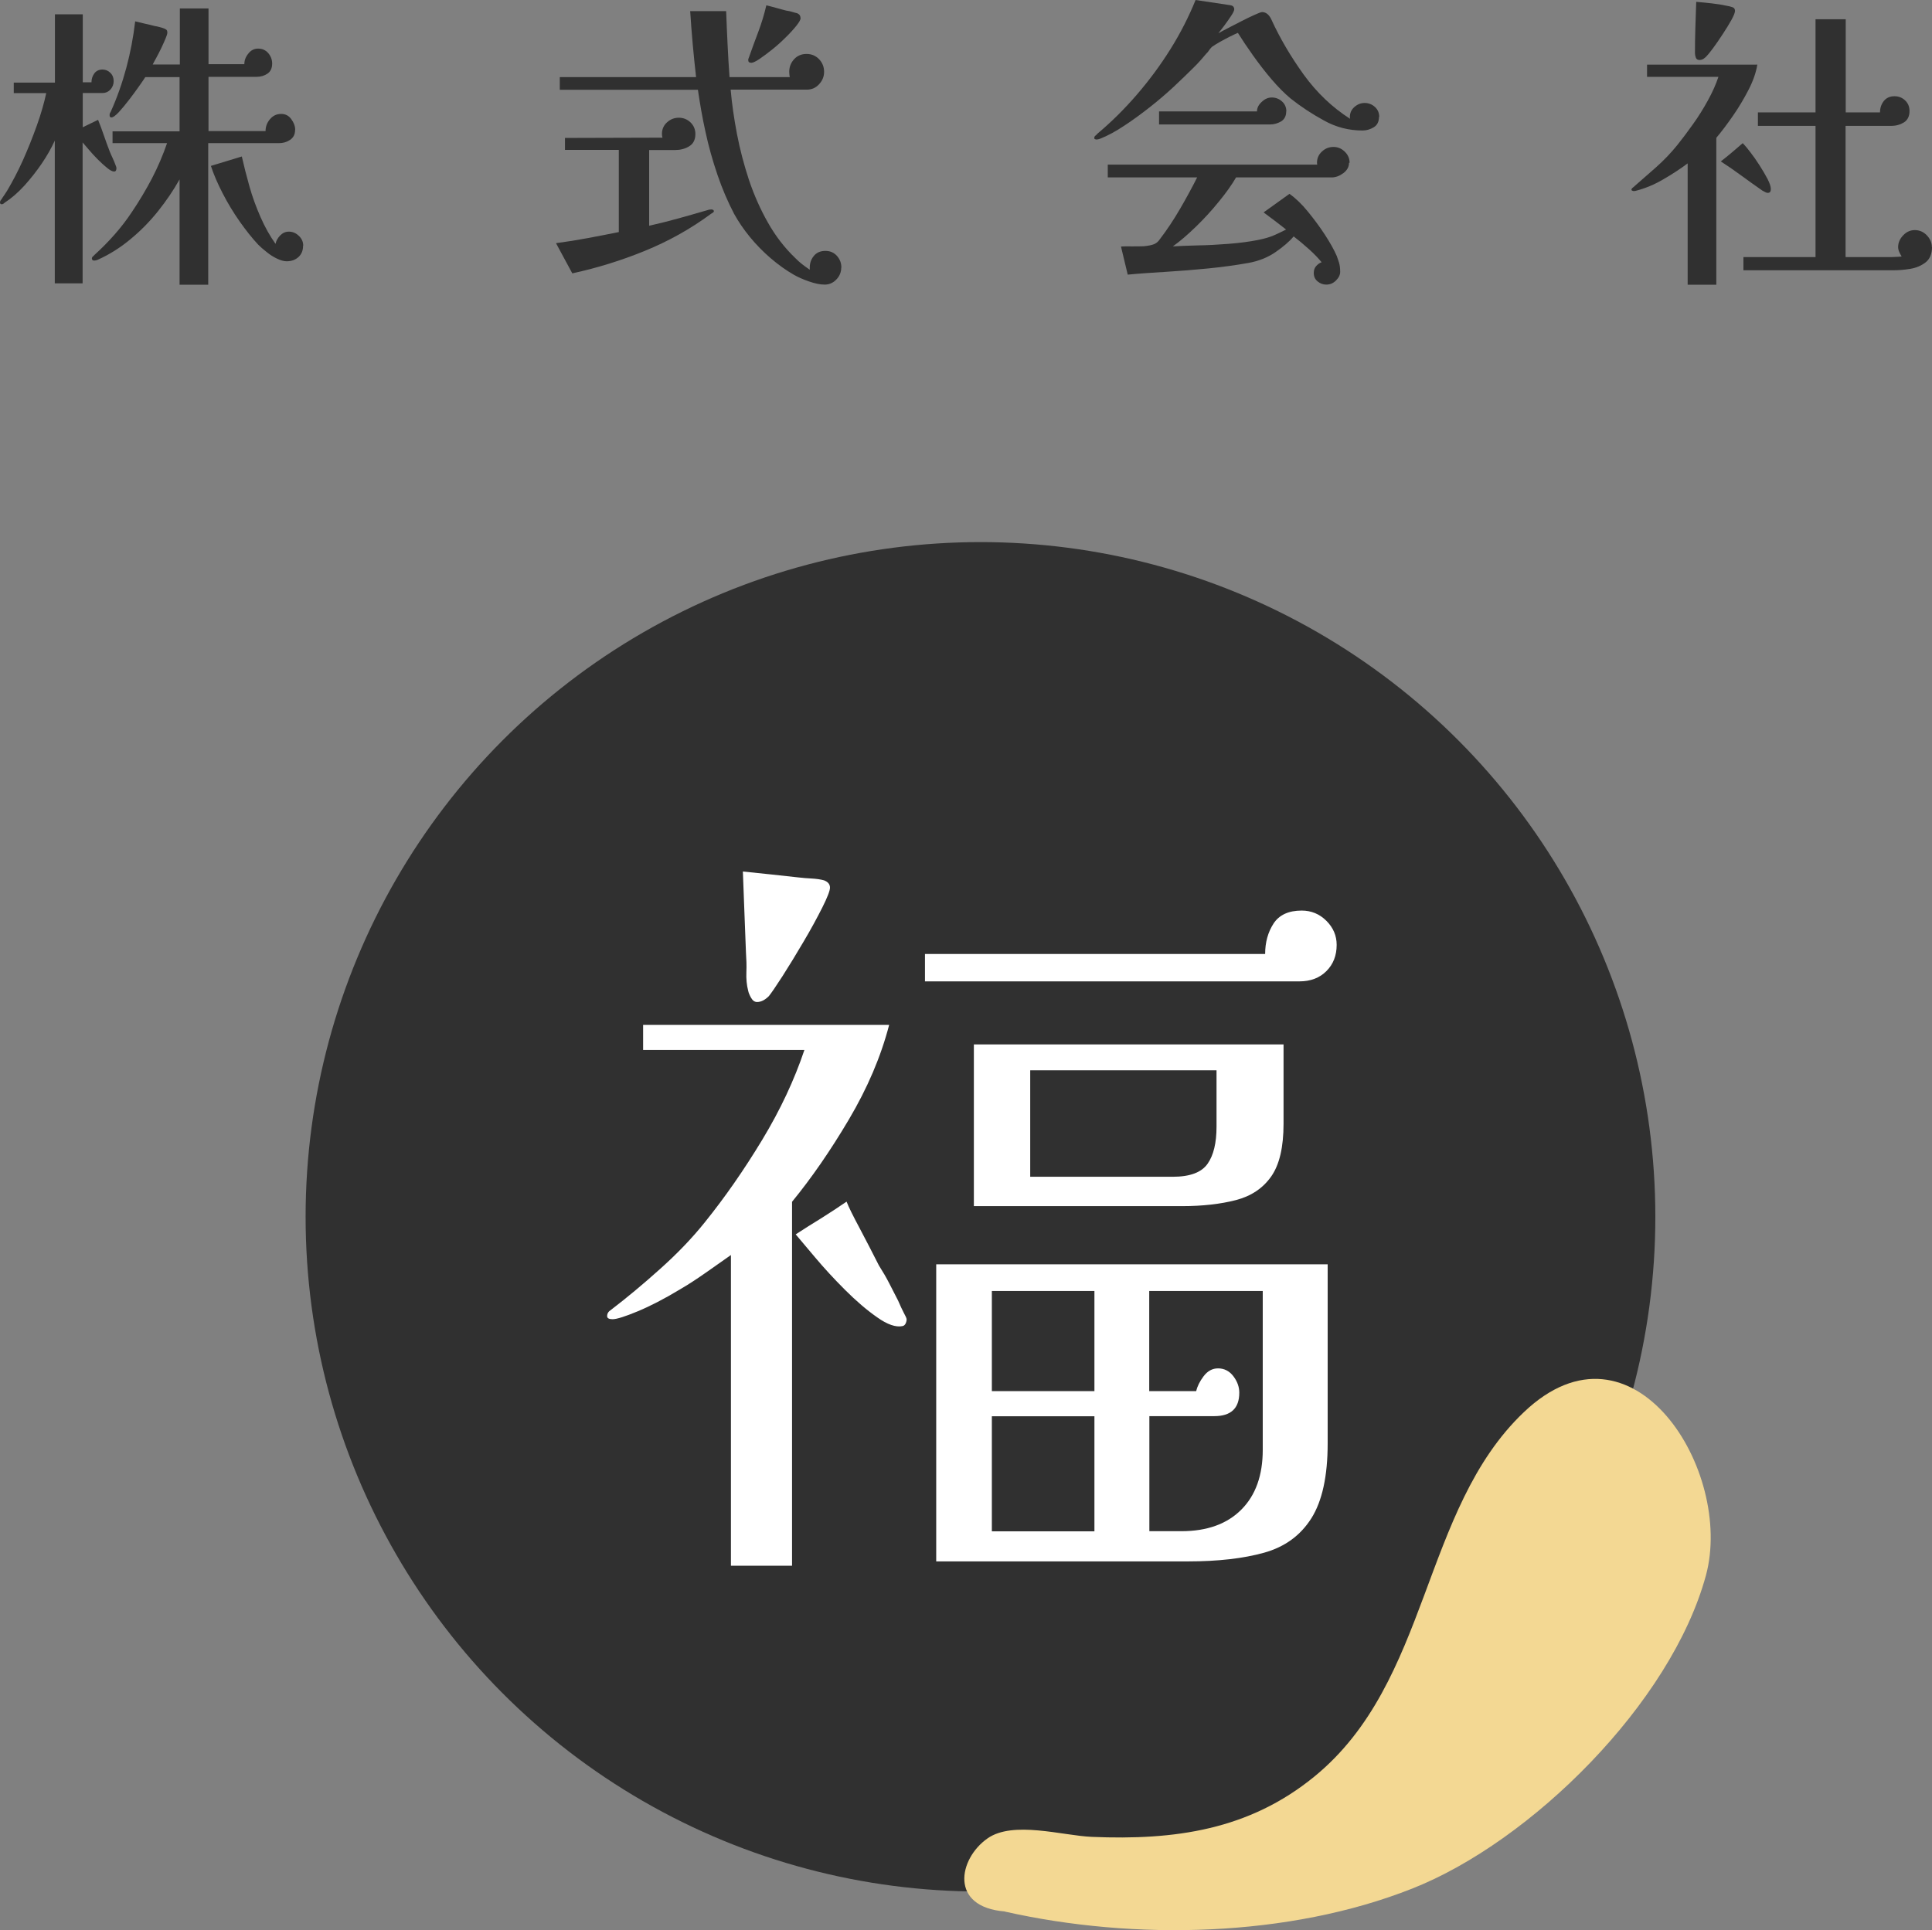
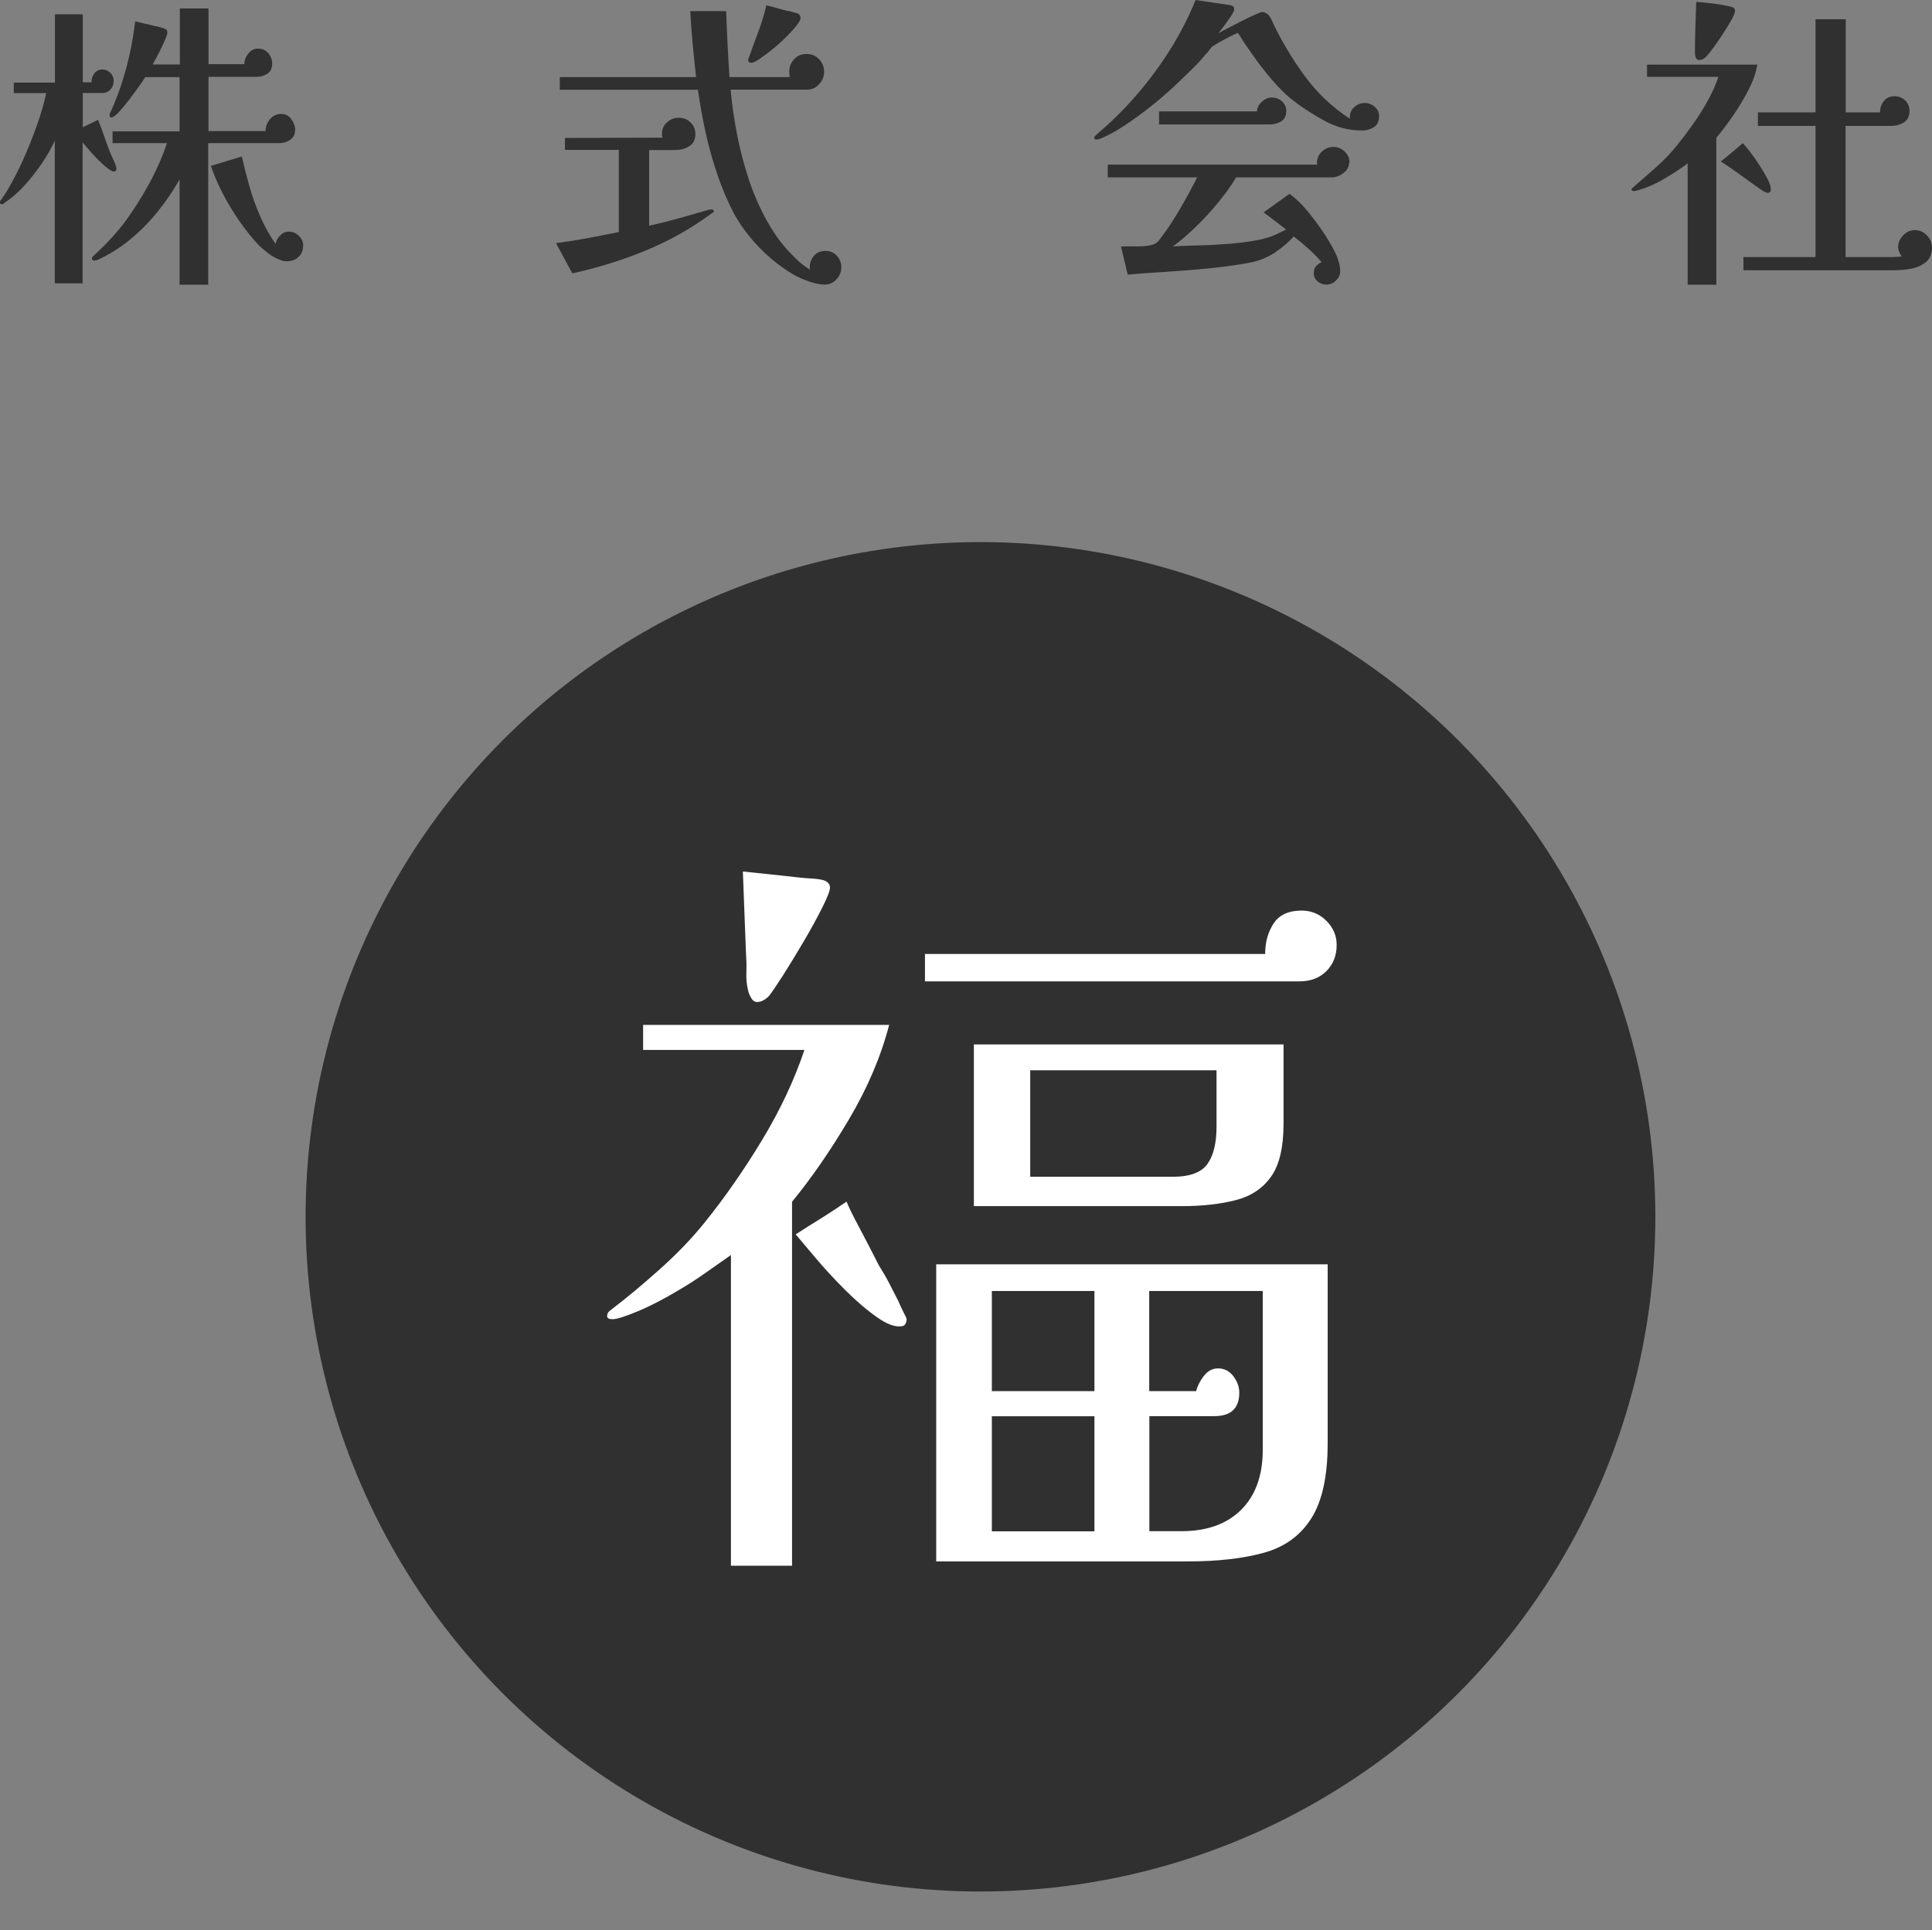
<svg xmlns="http://www.w3.org/2000/svg" id="_レイヤー_2" data-name="レイヤー 2" viewBox="0 0 137.5 137.4">
  <rect x="0" y="0" width="137.5" height="137.4" fill="#808080" stroke="none" />
  <defs>
    <style>
      .cls-1 {
        fill: #303030;
      }

      .cls-2 {
        fill: #fff;
      }

      .cls-3 {
        fill: #f3d893;
      }
    </style>
  </defs>
  <g id="_レイヤー_2-2" data-name="レイヤー 2">
    <g>
      <g>
        <g>
          <circle class="cls-1" cx="69.78" cy="86.62" r="48.03" />
-           <path class="cls-3" d="M71.52,136.08c9.2,2.07,20.2,1.84,28.99-1.64,8.46-3.34,18.43-13.2,20.9-22.29,2.01-7.41-5.19-19.02-12.96-11.62-7.31,6.96-6.64,19.19-14.91,25.94-4.65,3.8-9.93,4.54-15.84,4.29-2.09-.09-5.6-1.17-7.42.11-2.07,1.45-2.73,4.89,1.24,5.2Z" />
        </g>
        <path class="cls-2" d="M63.28,72.96c-.59,2.27-1.55,4.51-2.87,6.74-1.32,2.23-2.67,4.18-4.04,5.85v25.91h-4.35v-22.12c-.37.26-.91.64-1.62,1.14-.71.5-1.37.94-2.01,1.31-1.11.67-2.12,1.19-3.01,1.56-.89.37-1.49.56-1.78.56-.26,0-.39-.07-.39-.22,0-.19.09-.33.28-.45,1.11-.85,2.28-1.82,3.48-2.9,1.21-1.08,2.28-2.19,3.2-3.34,1.41-1.75,2.77-3.7,4.07-5.85,1.3-2.15,2.3-4.29,3.01-6.41h-11.48v-1.78h17.49ZM59.07,63.19c0,.21-.18.68-.55,1.42-.37.73-.81,1.55-1.34,2.44-.52.89-1.02,1.7-1.49,2.44-.47.73-.8,1.21-.97,1.42-.28.28-.56.42-.84.42-.17,0-.31-.1-.42-.29-.11-.19-.18-.36-.21-.5-.11-.42-.15-.87-.13-1.34.02-.47,0-.94-.03-1.39-.04-.94-.07-1.9-.11-2.86-.04-.96-.07-1.93-.11-2.91.7.07,1.37.14,2.02.21.65.07,1.29.14,1.92.21.32.04.64.06.97.08.33.02.62.06.87.13.28.11.42.28.42.52ZM64.52,93.88c.01.07,0,.17-.05.3-.05.12-.13.2-.24.22-.47.1-1.08-.11-1.81-.63-.73-.51-1.49-1.16-2.28-1.95-.79-.79-1.49-1.55-2.12-2.3-.63-.74-1.09-1.29-1.39-1.65.6-.39,1.2-.77,1.79-1.13.59-.37,1.2-.77,1.83-1.2.15.39.46,1.01.93,1.89.46.87.92,1.76,1.37,2.65.28.44.53.87.75,1.3.22.43.43.83.62,1.21.15.35.28.63.4.86.12.22.19.37.2.44ZM95.13,67.26c0,.76-.24,1.38-.73,1.87-.49.49-1.13.73-1.92.73h-26.65v-1.95h24.21c0-.83.2-1.55.6-2.17.4-.61,1.07-.92,2-.92.68,0,1.27.24,1.76.73.49.49.73,1.06.73,1.71ZM94.49,102.75c0,2.33-.39,4.11-1.16,5.33-.77,1.22-1.89,2.04-3.36,2.45-1.47.41-3.27.62-5.41.62h-17.93v-21.15h27.86v12.75ZM91.35,79.99c0,1.67-.29,2.92-.88,3.76-.59.84-1.43,1.4-2.51,1.68s-2.36.43-3.84.43h-14.81v-11.51h22.04v5.64ZM77.89,99.03v-7.13h-7.3v7.13h7.3ZM77.89,109.01v-8.19h-7.3v8.19h7.3ZM86.58,76.19h-13.26v7.58h10.14c1.23,0,2.05-.31,2.48-.92.43-.61.64-1.49.64-2.65v-4.01ZM89.87,91.9h-8.08v7.13h3.34c.08-.33.25-.69.53-1.06.28-.37.62-.56,1.03-.56.44,0,.81.19,1.09.56.28.37.42.76.42,1.17,0,1.11-.59,1.67-1.78,1.67h-4.62v8.19h2.28c1.82,0,3.24-.51,4.26-1.53,1.02-1.02,1.53-2.44,1.53-4.26v-11.31Z" />
      </g>
      <g>
        <path class="cls-1" d="M8.28,12.01c0,.13-.05.2-.16.2-.12,0-.28-.08-.5-.26-.21-.17-.44-.38-.68-.62-.24-.24-.45-.48-.64-.7-.19-.22-.33-.38-.42-.49v10.03h-1.98v-10.16c-.24.52-.54,1.06-.92,1.62-.38.56-.8,1.09-1.25,1.59-.46.5-.92.9-1.4,1.21-.07.07-.14.11-.2.11-.09,0-.13-.04-.13-.13,0-.07.03-.14.09-.2.07-.12.15-.23.22-.33.07-.1.14-.21.2-.31.38-.64.76-1.36,1.12-2.16.36-.81.69-1.63.99-2.47.3-.84.52-1.61.67-2.31H.98v-.75h2.93V1.02h1.98v4.84h.62c0-.24.07-.45.2-.63.13-.18.33-.28.58-.28.22,0,.41.08.57.24.16.16.23.36.23.58s-.07.42-.22.59c-.15.17-.34.26-.58.26h-1.4v2.44l1.09-.53c.15.37.29.75.42,1.13.13.38.27.77.42,1.15.06.15.13.3.2.45.07.16.14.31.2.48.04.09.07.18.07.27ZM21,9.26c0,.31-.12.54-.36.7-.24.16-.5.23-.78.23h-5.04v10.08h-2.04v-7.5c-.43.77-.94,1.52-1.53,2.26-.59.74-1.25,1.41-1.98,2.01-.72.6-1.49,1.08-2.31,1.45-.03.01-.07.03-.12.04-.05.01-.1.02-.14.02-.1,0-.16-.05-.16-.16,0-.04.02-.09.07-.13s.08-.08.11-.11c.52-.47,1-.96,1.44-1.46.44-.5.86-1.04,1.24-1.62.52-.77.99-1.56,1.41-2.36.42-.81.78-1.65,1.08-2.52h-3.88v-.84h4.77v-3.86h-2.44c-.07.12-.22.33-.43.63-.21.3-.45.63-.72.98-.27.35-.51.64-.74.89-.23.24-.4.37-.52.37-.09,0-.13-.05-.13-.16,0-.09.02-.16.07-.22.46-1.02.83-2.07,1.12-3.15.29-1.08.5-2.18.63-3.31.24.06.47.11.71.17.24.05.47.11.71.17.09.01.18.03.28.06.1.02.19.05.28.08.09.03.16.06.22.1.06.04.09.11.09.23,0,.07-.04.21-.13.42-.09.21-.19.44-.31.69-.12.25-.24.48-.36.7-.12.21-.2.37-.24.45h1.93V.6h2.04v3.97h2.55c0-.27.09-.52.28-.75.18-.24.42-.36.7-.36.3,0,.54.11.72.32.18.21.28.46.28.74,0,.33-.11.57-.33.72s-.48.23-.78.23h-3.42v3.86h4.06c0-.31.1-.59.31-.84.21-.25.47-.38.8-.38.3,0,.54.12.72.37.18.24.28.5.28.77ZM21.57,17.49c0,.34-.11.61-.33.81-.22.2-.5.3-.84.3-.21,0-.44-.07-.71-.2s-.51-.29-.74-.48c-.23-.18-.42-.35-.57-.5-.43-.46-.87-1.01-1.32-1.65-.45-.64-.86-1.32-1.22-2.02-.36-.7-.64-1.35-.83-1.94l2.2-.67c.15.67.33,1.37.54,2.12.21.75.48,1.48.79,2.19.31.71.67,1.35,1.07,1.91.04-.22.16-.42.33-.6.18-.18.38-.27.62-.27.27,0,.5.1.71.3.21.2.31.43.31.7Z" />
        <path class="cls-1" d="M50.81,15.01c0,.06-.03.1-.08.13-.05.03-.1.06-.14.09-1.45,1.07-3.01,1.94-4.7,2.63s-3.41,1.22-5.16,1.6l-1.16-2.15c.76-.1,1.51-.22,2.26-.36.74-.14,1.48-.28,2.21-.43v-5.85h-3.83v-.85l6.94-.02s-.03-.09-.03-.13c0-.04-.01-.09-.01-.13,0-.34.12-.61.36-.83.24-.22.52-.33.84-.33s.6.11.83.33c.23.22.35.5.35.83,0,.41-.15.7-.45.88-.3.18-.63.26-1,.26h-1.84v5.39c.72-.16,1.42-.34,2.11-.53s1.38-.39,2.07-.59c.04-.01.08-.03.12-.03.04,0,.08-.01.12-.01.03,0,.07,0,.11.02s.07.04.07.09ZM59.87,19.06c0,.32-.12.6-.35.84-.23.24-.51.36-.83.36s-.7-.08-1.13-.23c-.43-.15-.78-.31-1.06-.47-.54-.31-1.08-.69-1.63-1.16-.55-.47-1.05-.98-1.5-1.53-.45-.55-.82-1.1-1.12-1.64-.45-.86-.85-1.79-1.19-2.79-.34-1-.63-2.02-.85-3.05-.23-1.04-.4-2.04-.54-3h-9.83v-.9h9.7c-.09-.79-.17-1.57-.24-2.35-.07-.78-.13-1.57-.18-2.35h2.56c.03.77.06,1.55.1,2.34.04.79.08,1.58.14,2.36h4.29c-.01-.07-.03-.14-.03-.2,0-.06-.01-.12-.01-.18,0-.35.12-.65.35-.9.23-.25.53-.37.88-.37s.65.12.89.37.36.55.36.9-.12.63-.36.89c-.24.26-.53.38-.86.38h-5.43c.09,1.01.24,2.06.45,3.16.21,1.1.5,2.19.85,3.26.36,1.07.81,2.09,1.35,3.04.54.96,1.19,1.8,1.95,2.53.16.16.32.31.49.44.17.13.35.26.54.39v-.09c-.01-.34.08-.63.28-.88.2-.25.48-.37.83-.37s.61.12.82.35c.21.23.32.51.32.83ZM56.98,1.28c0,.12-.1.3-.3.55-.2.25-.45.53-.76.83-.31.31-.63.6-.96.86-.34.27-.64.5-.91.68-.27.18-.46.27-.58.27-.15,0-.22-.07-.22-.2,0-.04.01-.09.04-.15.22-.63.45-1.25.68-1.86.23-.61.42-1.24.57-1.88.25.06.49.12.73.19.24.07.48.13.71.19.12.01.23.04.34.07s.22.06.32.09c.09.01.16.05.23.11.07.06.1.15.1.26Z" />
        <path class="cls-1" d="M98.14,8.33c0,.33-.12.58-.37.73-.25.15-.51.23-.8.23-.97,0-1.88-.23-2.74-.71-.86-.47-1.65-.99-2.38-1.57-.43-.36-.88-.81-1.35-1.36-.46-.54-.9-1.11-1.32-1.7-.42-.59-.78-1.13-1.08-1.61-.14.06-.34.15-.58.27-.24.12-.47.25-.71.38-.23.13-.42.25-.56.35-.07.07-.14.15-.2.24-.06.09-.12.17-.2.24-.14.17-.29.34-.44.51-.15.17-.31.33-.47.49-.41.41-.88.86-1.41,1.36-.54.5-1.11.99-1.71,1.46s-1.21.92-1.81,1.31c-.6.4-1.17.71-1.7.92-.04.01-.09.03-.13.04-.04.01-.09.02-.13.02-.03,0-.06,0-.11-.02-.04-.01-.06-.04-.06-.09,0-.07.03-.13.09-.17.06-.04.1-.09.13-.13.98-.82,1.92-1.75,2.8-2.77.88-1.02,1.68-2.1,2.4-3.25.72-1.15,1.31-2.32,1.79-3.5l2.47.37c.19.03.28.13.28.3,0,.09-.08.25-.24.49-.16.24-.33.48-.51.72-.18.24-.31.4-.38.49.1-.06.3-.17.61-.33.3-.16.63-.33.99-.51.35-.18.68-.34.97-.47s.47-.2.54-.2c.27,0,.49.17.65.5.62,1.36,1.4,2.68,2.32,3.96.93,1.28,2.03,2.33,3.3,3.14-.01-.03-.02-.07-.02-.13,0-.29.11-.53.33-.72.22-.19.46-.28.72-.28.27,0,.52.09.73.28.21.19.31.43.31.72ZM96.01,11.59c0,.29-.14.54-.41.74-.27.2-.55.3-.82.3h-6.81c-.3.52-.71,1.1-1.23,1.73-.51.63-1.06,1.23-1.64,1.79-.58.56-1.12,1.03-1.63,1.39.46-.03,1.05-.05,1.75-.07.7-.01,1.44-.05,2.2-.11.77-.06,1.48-.15,2.13-.28.45-.09.82-.2,1.12-.33.3-.13.58-.27.86-.41-.22-.17-.48-.38-.8-.62-.32-.24-.59-.44-.8-.6l1.84-1.32c.43.3.87.72,1.31,1.26.44.54.85,1.09,1.22,1.66.37.57.65,1.07.84,1.51.04.12.09.26.15.44.06.18.09.41.09.68,0,.22-.1.42-.3.62-.2.2-.43.29-.69.29-.23,0-.44-.08-.62-.23-.18-.15-.27-.35-.27-.6,0-.2.06-.37.18-.5.12-.13.25-.22.38-.26-.22-.27-.52-.59-.91-.94-.39-.35-.75-.65-1.08-.9-.32.38-.76.75-1.31,1.13-.56.38-1.2.63-1.92.76-.9.16-1.85.29-2.86.39-1.01.1-2.01.18-2.99.24-.98.06-1.9.12-2.73.2l-.48-2c.17-.01.43-.02.76-.01.33,0,.61,0,.85-.01.33-.03.58-.08.75-.15.17-.07.31-.2.42-.37.49-.64.97-1.36,1.44-2.17.47-.81.87-1.55,1.2-2.21h-6.36v-.91h14.91s-.02-.07-.02-.13c0-.32.12-.59.35-.8.23-.22.51-.33.82-.33s.57.11.8.33c.23.22.35.48.35.8ZM91.54,7.92c0,.33-.12.57-.36.72-.24.14-.5.22-.79.22h-7.9v-.93h6.97c0-.25.11-.47.34-.68.22-.21.46-.31.71-.31.27,0,.52.09.73.28.21.19.31.43.31.72Z" />
        <path class="cls-1" d="M125.07,4.59c-.09.57-.3,1.17-.63,1.81-.33.64-.7,1.26-1.11,1.85-.41.59-.8,1.11-1.18,1.56v10.46h-2.04v-8.64c-.52.39-1.1.77-1.74,1.14-.63.37-1.28.64-1.94.81-.03.01-.08.02-.16.02-.01,0-.04,0-.09-.02-.04-.01-.07-.04-.07-.07,0-.06.04-.12.13-.18.55-.48,1.1-.96,1.63-1.43.54-.48,1.04-1,1.5-1.57.36-.45.73-.94,1.12-1.49.39-.54.74-1.11,1.06-1.69.32-.58.57-1.14.75-1.68h-5.08v-.87h7.81ZM123.48.77c0,.13-.09.35-.26.66-.17.31-.38.64-.62,1.01-.24.37-.47.7-.69,1s-.39.5-.49.6c-.06.06-.13.11-.2.16-.08.04-.16.07-.27.07-.13,0-.22-.06-.26-.17-.04-.11-.06-.22-.06-.32,0-.61.01-1.22.03-1.84.02-.61.04-1.22.06-1.81.37.03.74.07,1.11.11.37.04.74.1,1.11.18.1.02.22.04.35.09.13.04.19.13.19.27ZM126.03,13.46c0,.18-.07.27-.22.27-.06,0-.12-.02-.19-.06-.07-.04-.13-.07-.19-.1-.49-.34-.98-.69-1.47-1.05s-.98-.7-1.49-1.03c.27-.21.53-.42.79-.64.26-.22.52-.44.77-.66.13.13.31.34.53.63.22.28.44.6.66.94.22.34.41.67.57.97.16.31.24.55.24.73ZM137.5,17.58c0,.49-.15.86-.46,1.1-.31.24-.67.39-1.1.46-.43.07-.82.1-1.2.1h-10.66v-.94h5.13v-9.34h-4.1v-.96h4.1V1.37h2.15v6.63h2.44c0-.31.09-.58.27-.81.18-.22.43-.34.76-.34.3,0,.55.1.76.3.21.2.31.45.31.75,0,.37-.13.64-.39.81-.26.16-.56.25-.91.25h-3.25v9.34h3.11c.15,0,.29,0,.44-.01.14,0,.29-.02.44-.03-.06-.1-.12-.21-.17-.32-.05-.11-.08-.23-.08-.35,0-.31.12-.59.36-.84.24-.25.51-.37.83-.37s.61.12.85.37c.24.25.36.53.36.84Z" />
      </g>
    </g>
  </g>
</svg>